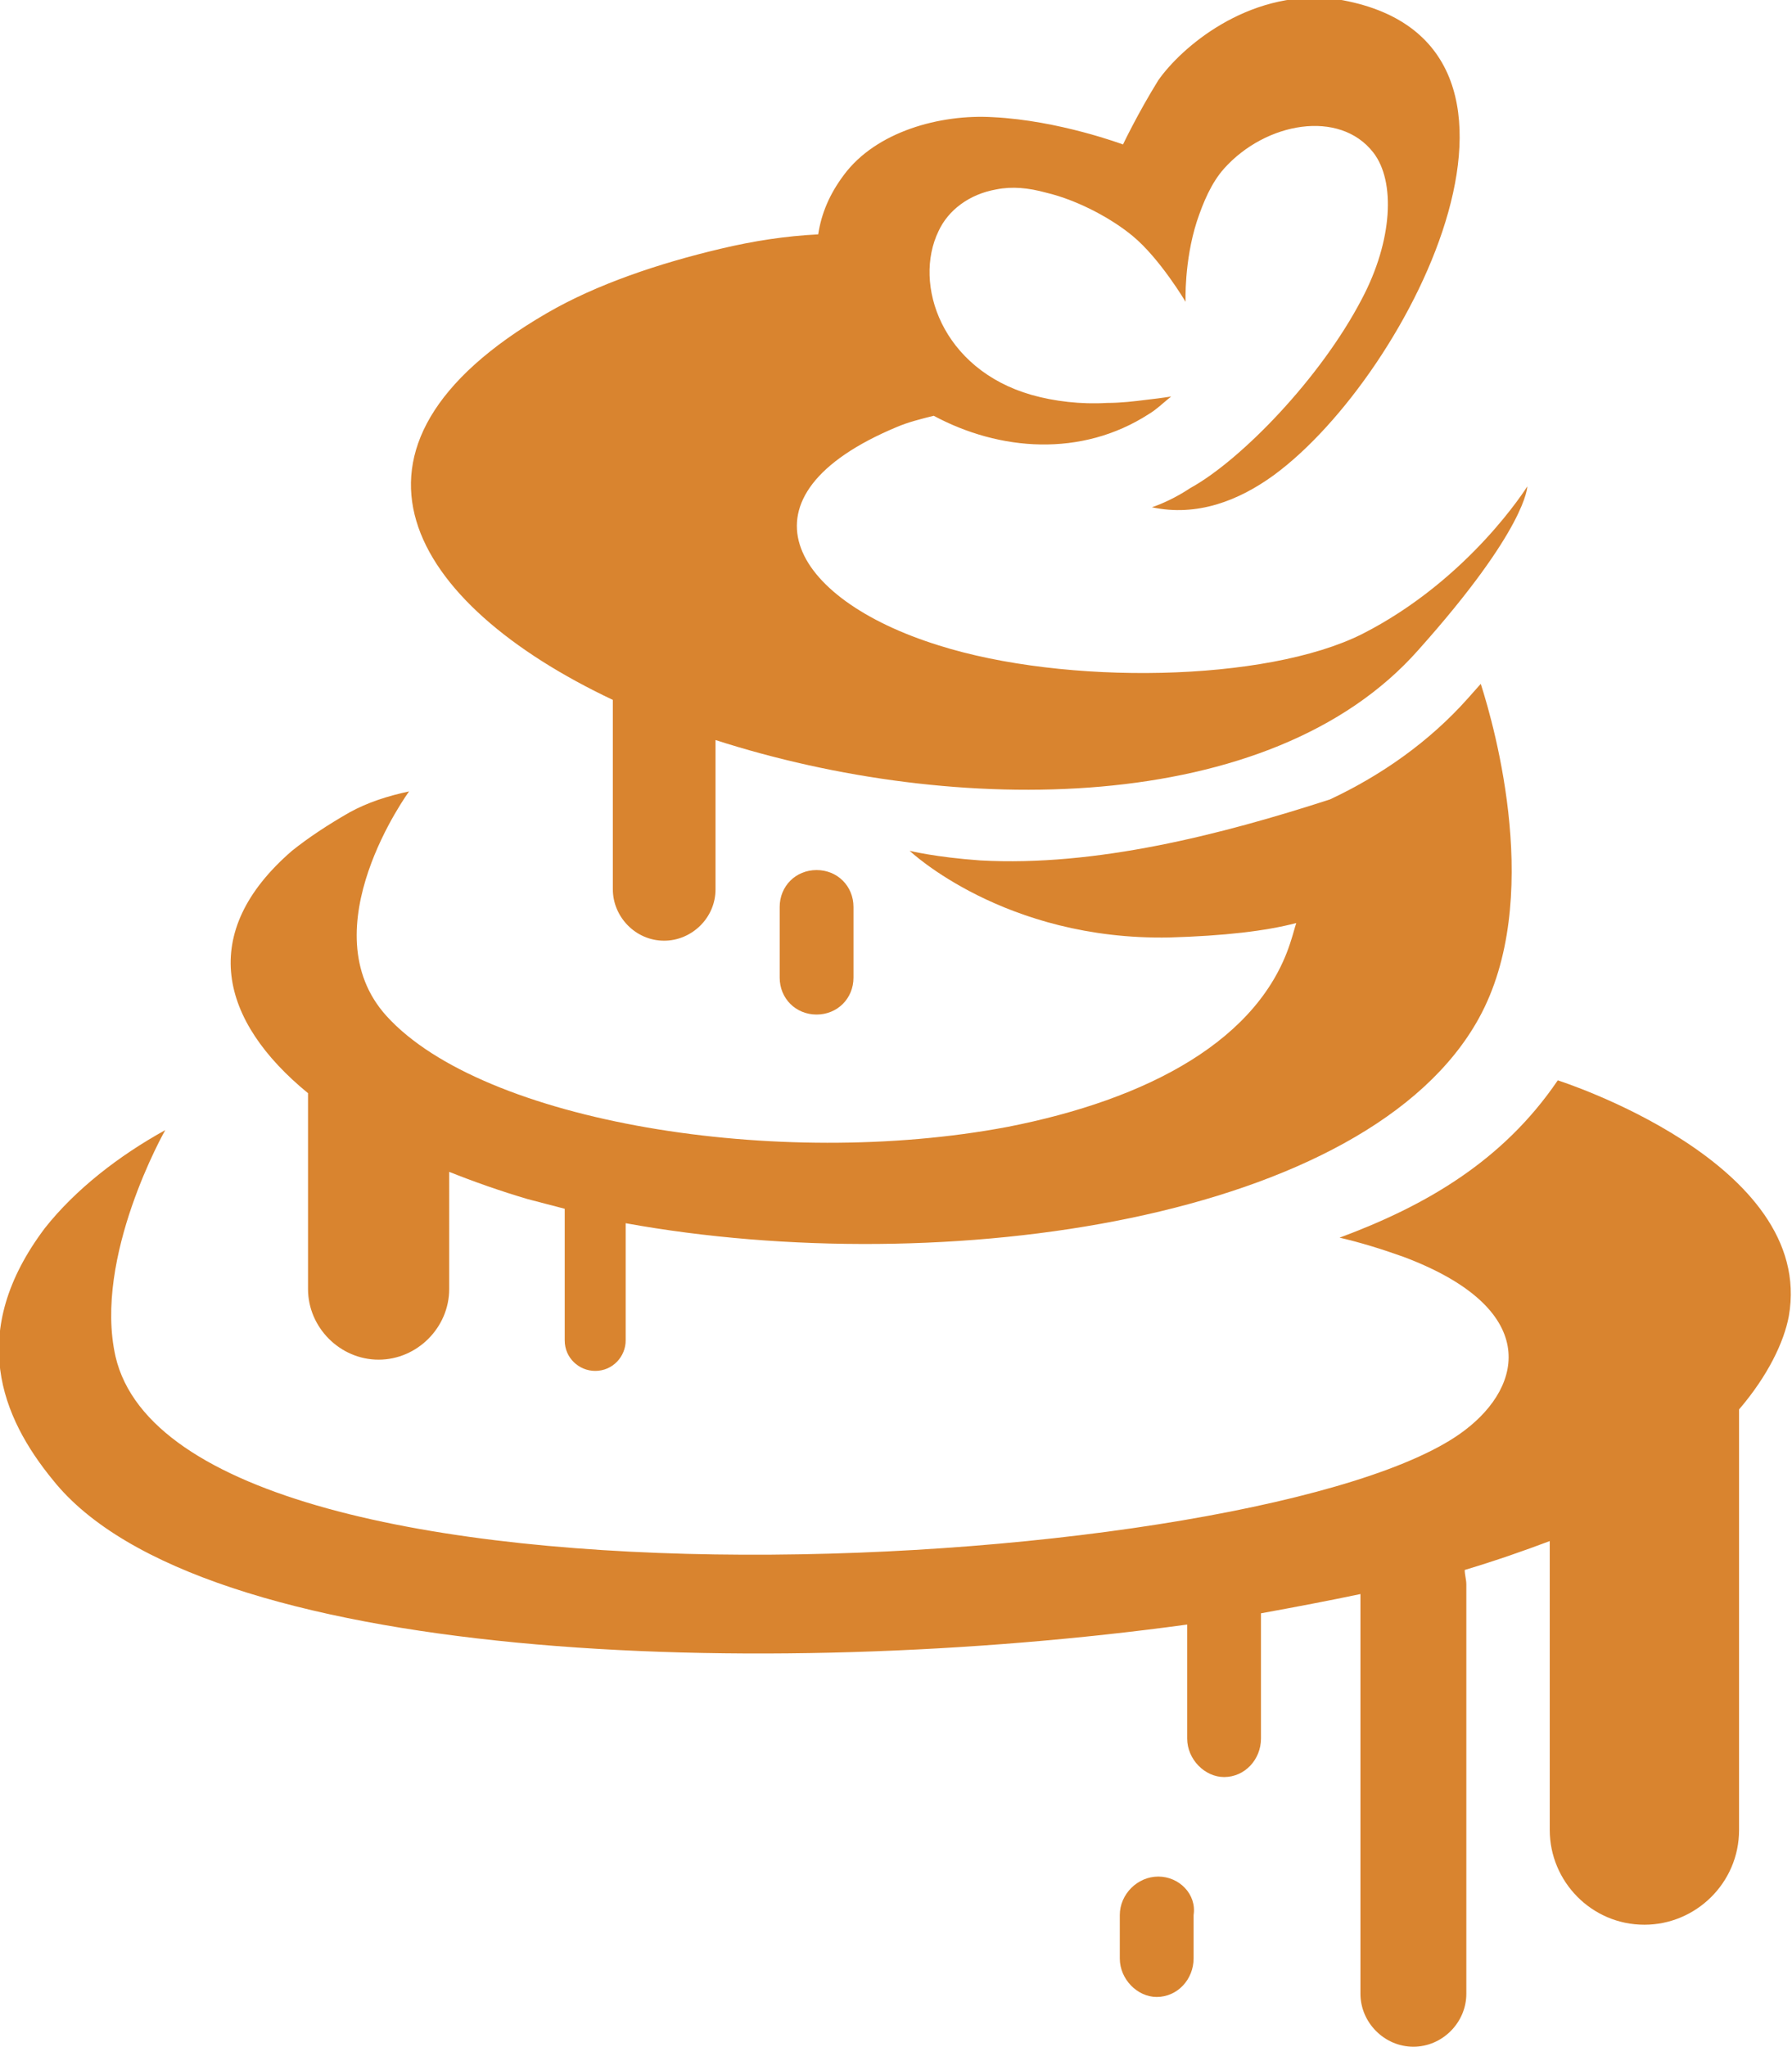
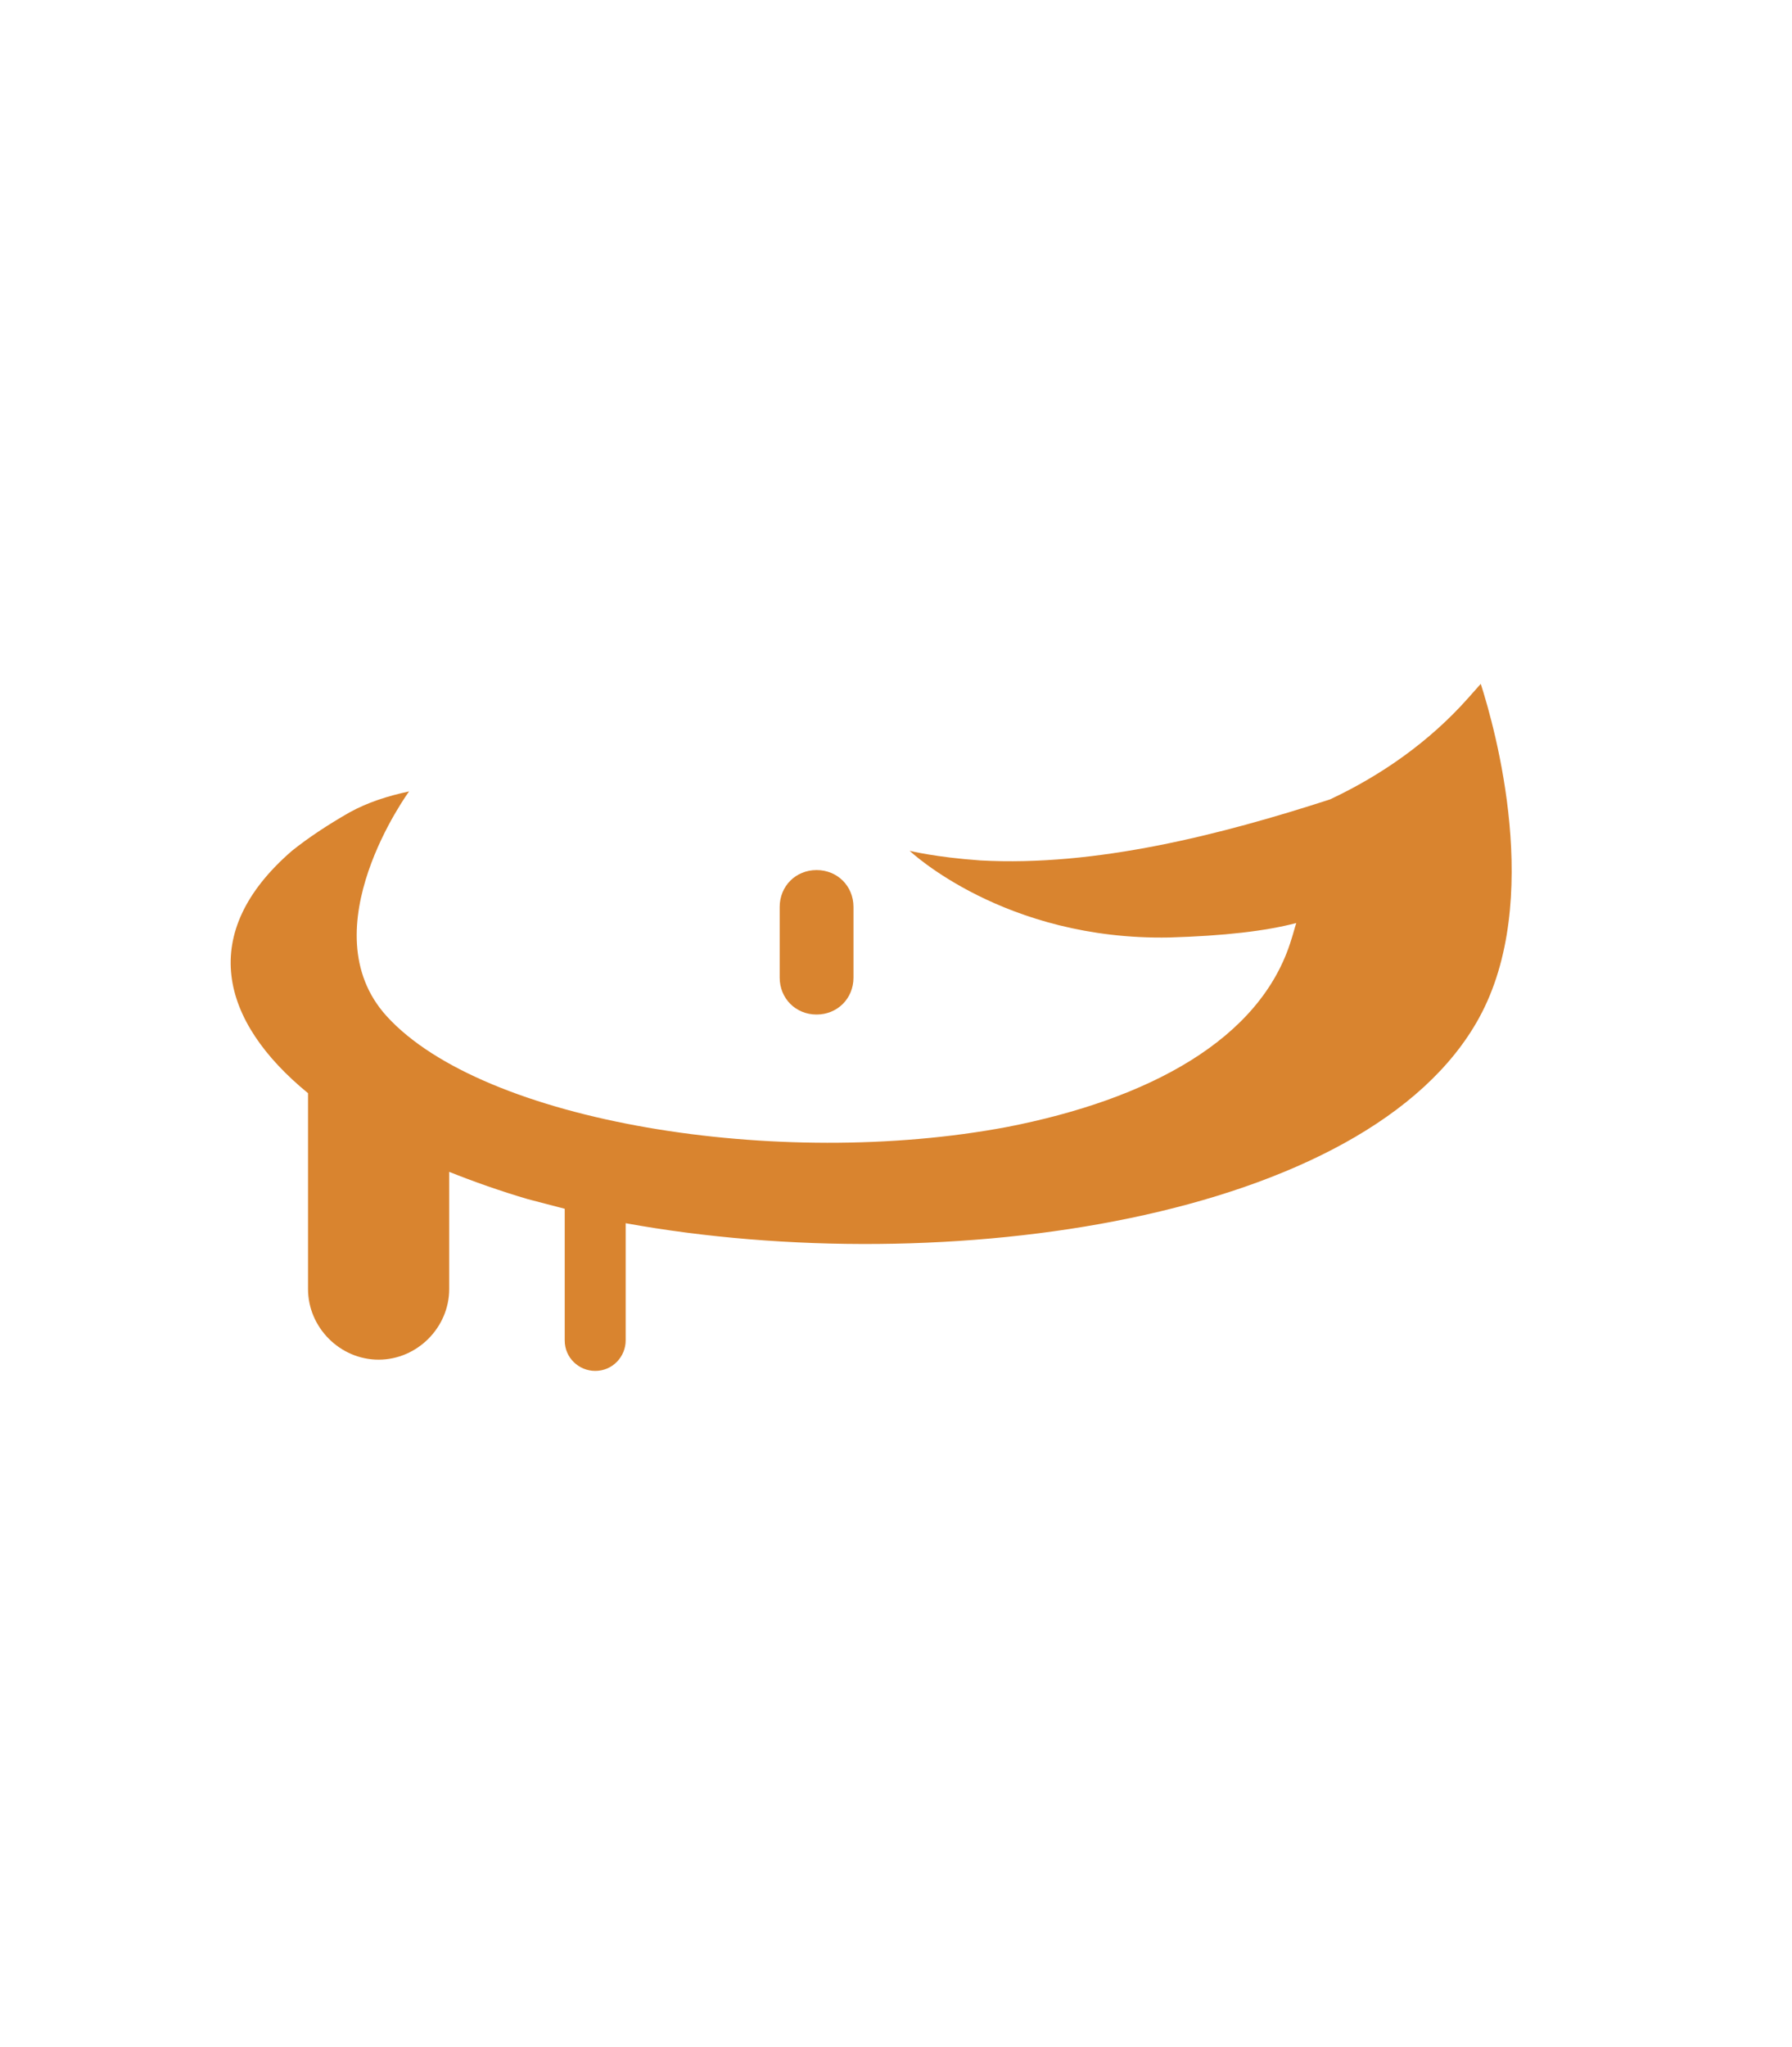
<svg xmlns="http://www.w3.org/2000/svg" version="1.1" id="Layer_1" x="0px" y="0px" width="111.7px" height="127.5px" viewBox="0 0 111.7 127.5" style="enable-background:new 0 0 111.7 127.5;" xml:space="preserve">
  <style type="text/css">
	.st0{fill-rule:evenodd;clip-rule:evenodd;fill:#D9842F;}
</style>
  <g>
-     <path class="st0" d="M38.2,43.6v11.8c0,1.7,1.4,3.2,3.2,3.2h0c1.7,0,3.2-1.4,3.2-3.2v-9.3c14.9,4.8,34.6,4.8,43.8-5.6   c6.8-7.6,6.8-10.2,6.8-10.2s-3.6,5.8-10.3,9.2c-6,3-18.5,3.2-26.4,0.7c-9.3-2.9-12.9-9.3-2.6-13.6c0.7-0.3,1.5-0.5,2.3-0.7   c4.1,2.2,9.2,2.6,13.4-0.1c0.5-0.3,0.9-0.7,1.4-1.1c0,0-0.6,0.1-1.5,0.2c-0.8,0.1-1.6,0.2-2.5,0.2c-1.6,0.1-3.3-0.1-4.7-0.5   c-5.6-1.6-7.4-6.9-5.8-10.2c0.6-1.3,1.9-2.3,3.6-2.6c1-0.2,2-0.1,3.1,0.2c2.1,0.5,4.2,1.7,5.4,2.7c1.7,1.4,3.3,4.1,3.3,4.1   s-0.1-2.5,0.7-5c0.4-1.2,0.9-2.4,1.7-3.3c2.6-2.9,7.2-3.7,9.3-1c1.4,1.8,1.2,5.5-0.7,9.1c-2.6,5-7.6,10.1-10.7,11.8   c-0.9,0.6-1.8,1-2.4,1.2c2.8,0.6,5.4-0.4,7.6-2c8.6-6.3,19.2-27.5,3.6-29.7C77.7-0.6,73.6,3,72.2,5c-1.3,2.1-2.2,4-2.2,4   s-4-1.5-8.1-1.7c-3.3-0.2-7.3,0.9-9.3,3.6c-0.9,1.2-1.4,2.4-1.6,3.7c-2,0.1-4,0.4-6.1,0.9c-3.8,0.9-7.7,2.2-10.8,4   C19.6,27.9,25.5,37.6,38.2,43.6z" />
    <path class="st0" d="M19.2,68.1v12.2c0,2.4,2,4.4,4.4,4.4h0c2.4,0,4.4-2,4.4-4.4V73c1.5,0.6,3.2,1.2,4.9,1.7   c0.8,0.2,1.5,0.4,2.3,0.6v8.2c0,1.1,0.9,1.9,1.9,1.9h0c1.1,0,1.9-0.9,1.9-1.9v-7.3c19.9,3.6,46.3-0.2,53.2-12.8   c4-7.3,1-18,0.1-20.8l-0.8,0.9c-2.4,2.7-5.4,4.8-8.6,6.3C76.1,52,68.3,54,61.1,53.6c-2.8-0.2-4.4-0.6-4.4-0.6s5.9,5.6,16.2,5.4   c3.4-0.1,6-0.4,7.9-0.9c-0.1,0.3-0.2,0.7-0.3,1c-1.9,6.3-9,10-17.7,11.7c-14.3,2.7-32.7-0.3-38.7-6.9c-4.9-5.4,1.4-14,1.4-14   c-1.4,0.3-2.6,0.7-3.7,1.3c-1.4,0.8-2.6,1.6-3.6,2.4C12.3,58.1,13.7,63.6,19.2,68.1z" />
-     <path class="st0" d="M97.1,67.3c-3.4,5-8.2,7.8-13.6,9.8c1.3,0.3,2.6,0.7,4,1.2c8.5,3.2,7.5,8,3.8,10.8c-11.9,9.1-80,13.1-84.1-4.6   c-1.4-6.2,3.1-14.1,3.1-14.1c-2.9,1.6-5.6,3.7-7.5,6.1c-4.9,6.5-2.7,11.8,0.5,15.7c9.1,11.4,44.4,12.6,70.7,9v7.1   c0,1.3,1.1,2.4,2.3,2.4h0c1.3,0,2.3-1.1,2.3-2.4v-7.8c2.2-0.4,4.3-0.8,6.2-1.2v24.9c0,1.8,1.5,3.3,3.3,3.3c1.8,0,3.3-1.5,3.3-3.3   V98.7c0-0.3-0.1-0.6-0.1-0.9c2-0.6,3.7-1.2,5.3-1.8v18c0,3.2,2.6,5.9,5.9,5.9c3.2,0,5.9-2.6,5.9-5.9V87.8c1.8-2.1,2.8-4.2,3.1-5.8   C113.2,72.4,97.1,67.3,97.1,67.3z" />
-     <path class="st0" d="M72.2,116.9L72.2,116.9c-1.3,0-2.4,1.1-2.4,2.4v2.7c0,1.3,1.1,2.4,2.3,2.4h0c1.3,0,2.3-1.1,2.3-2.4v-2.7   C74.6,118,73.5,116.9,72.2,116.9z" />
    <path class="st0" d="M50.9,54.2c-1.3,0-2.3,1-2.3,2.3v4.4c0,1.3,1,2.3,2.3,2.3h0c1.3,0,2.3-1,2.3-2.3v-4.4   C53.2,55.2,52.2,54.2,50.9,54.2L50.9,54.2z" />
  </g>
</svg>